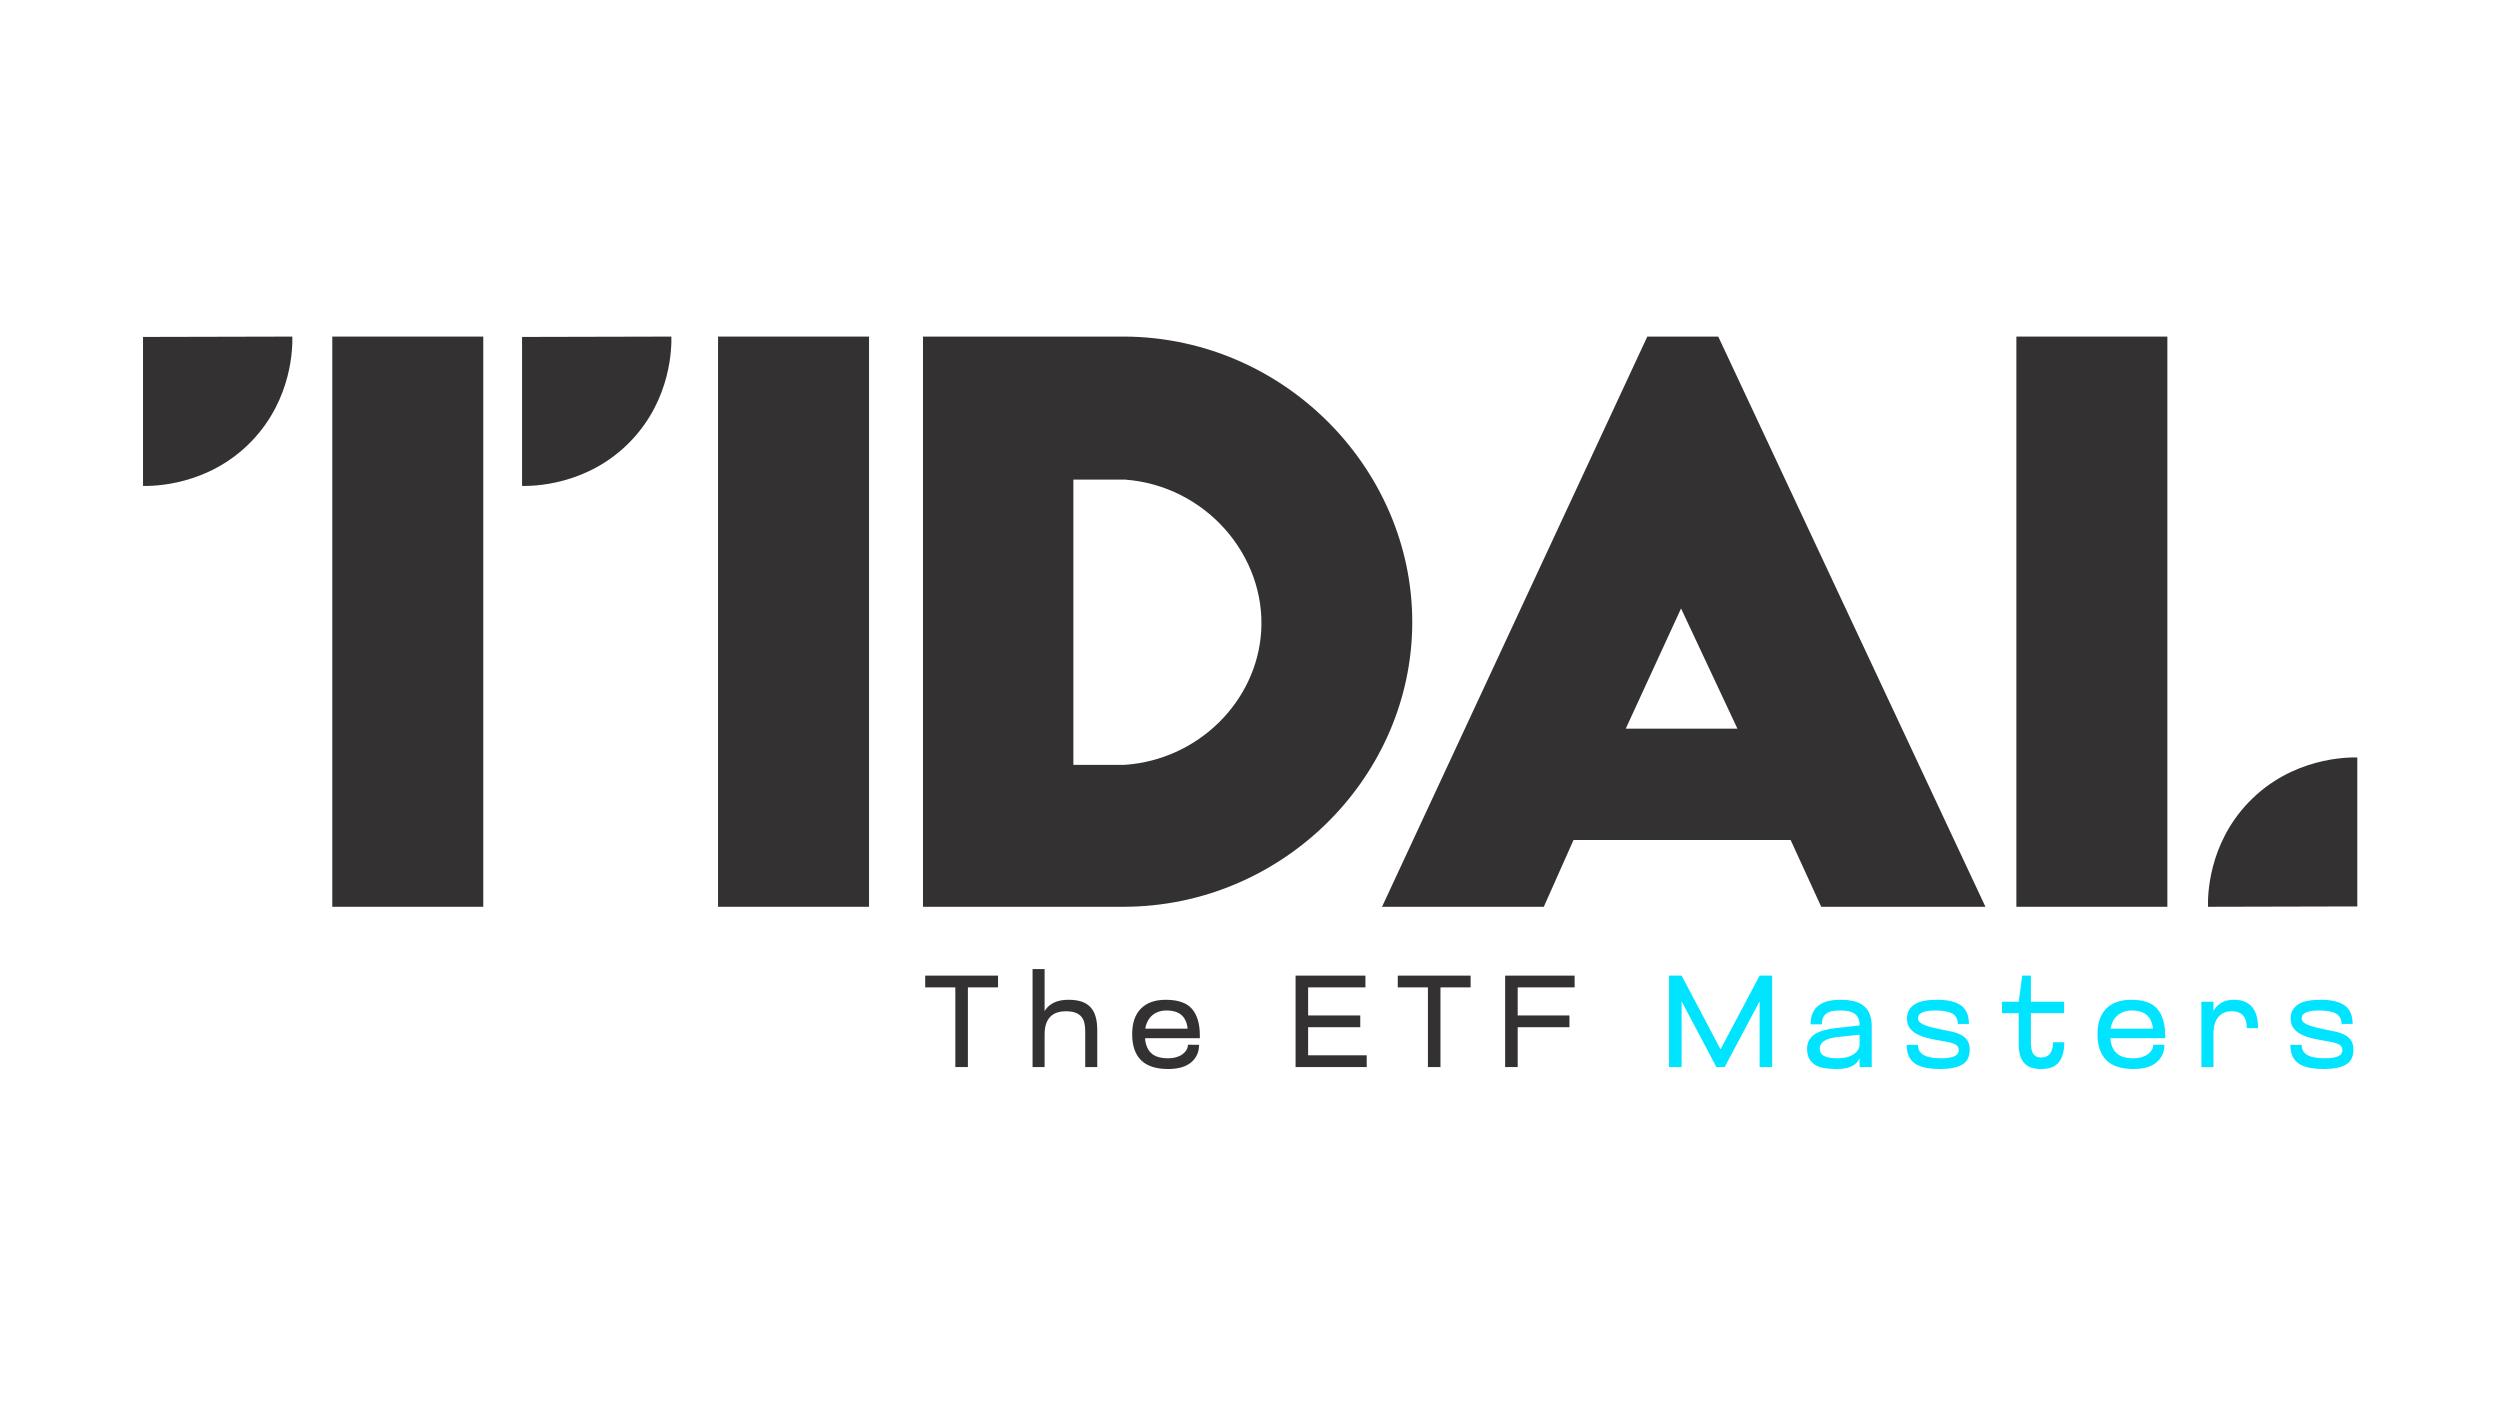
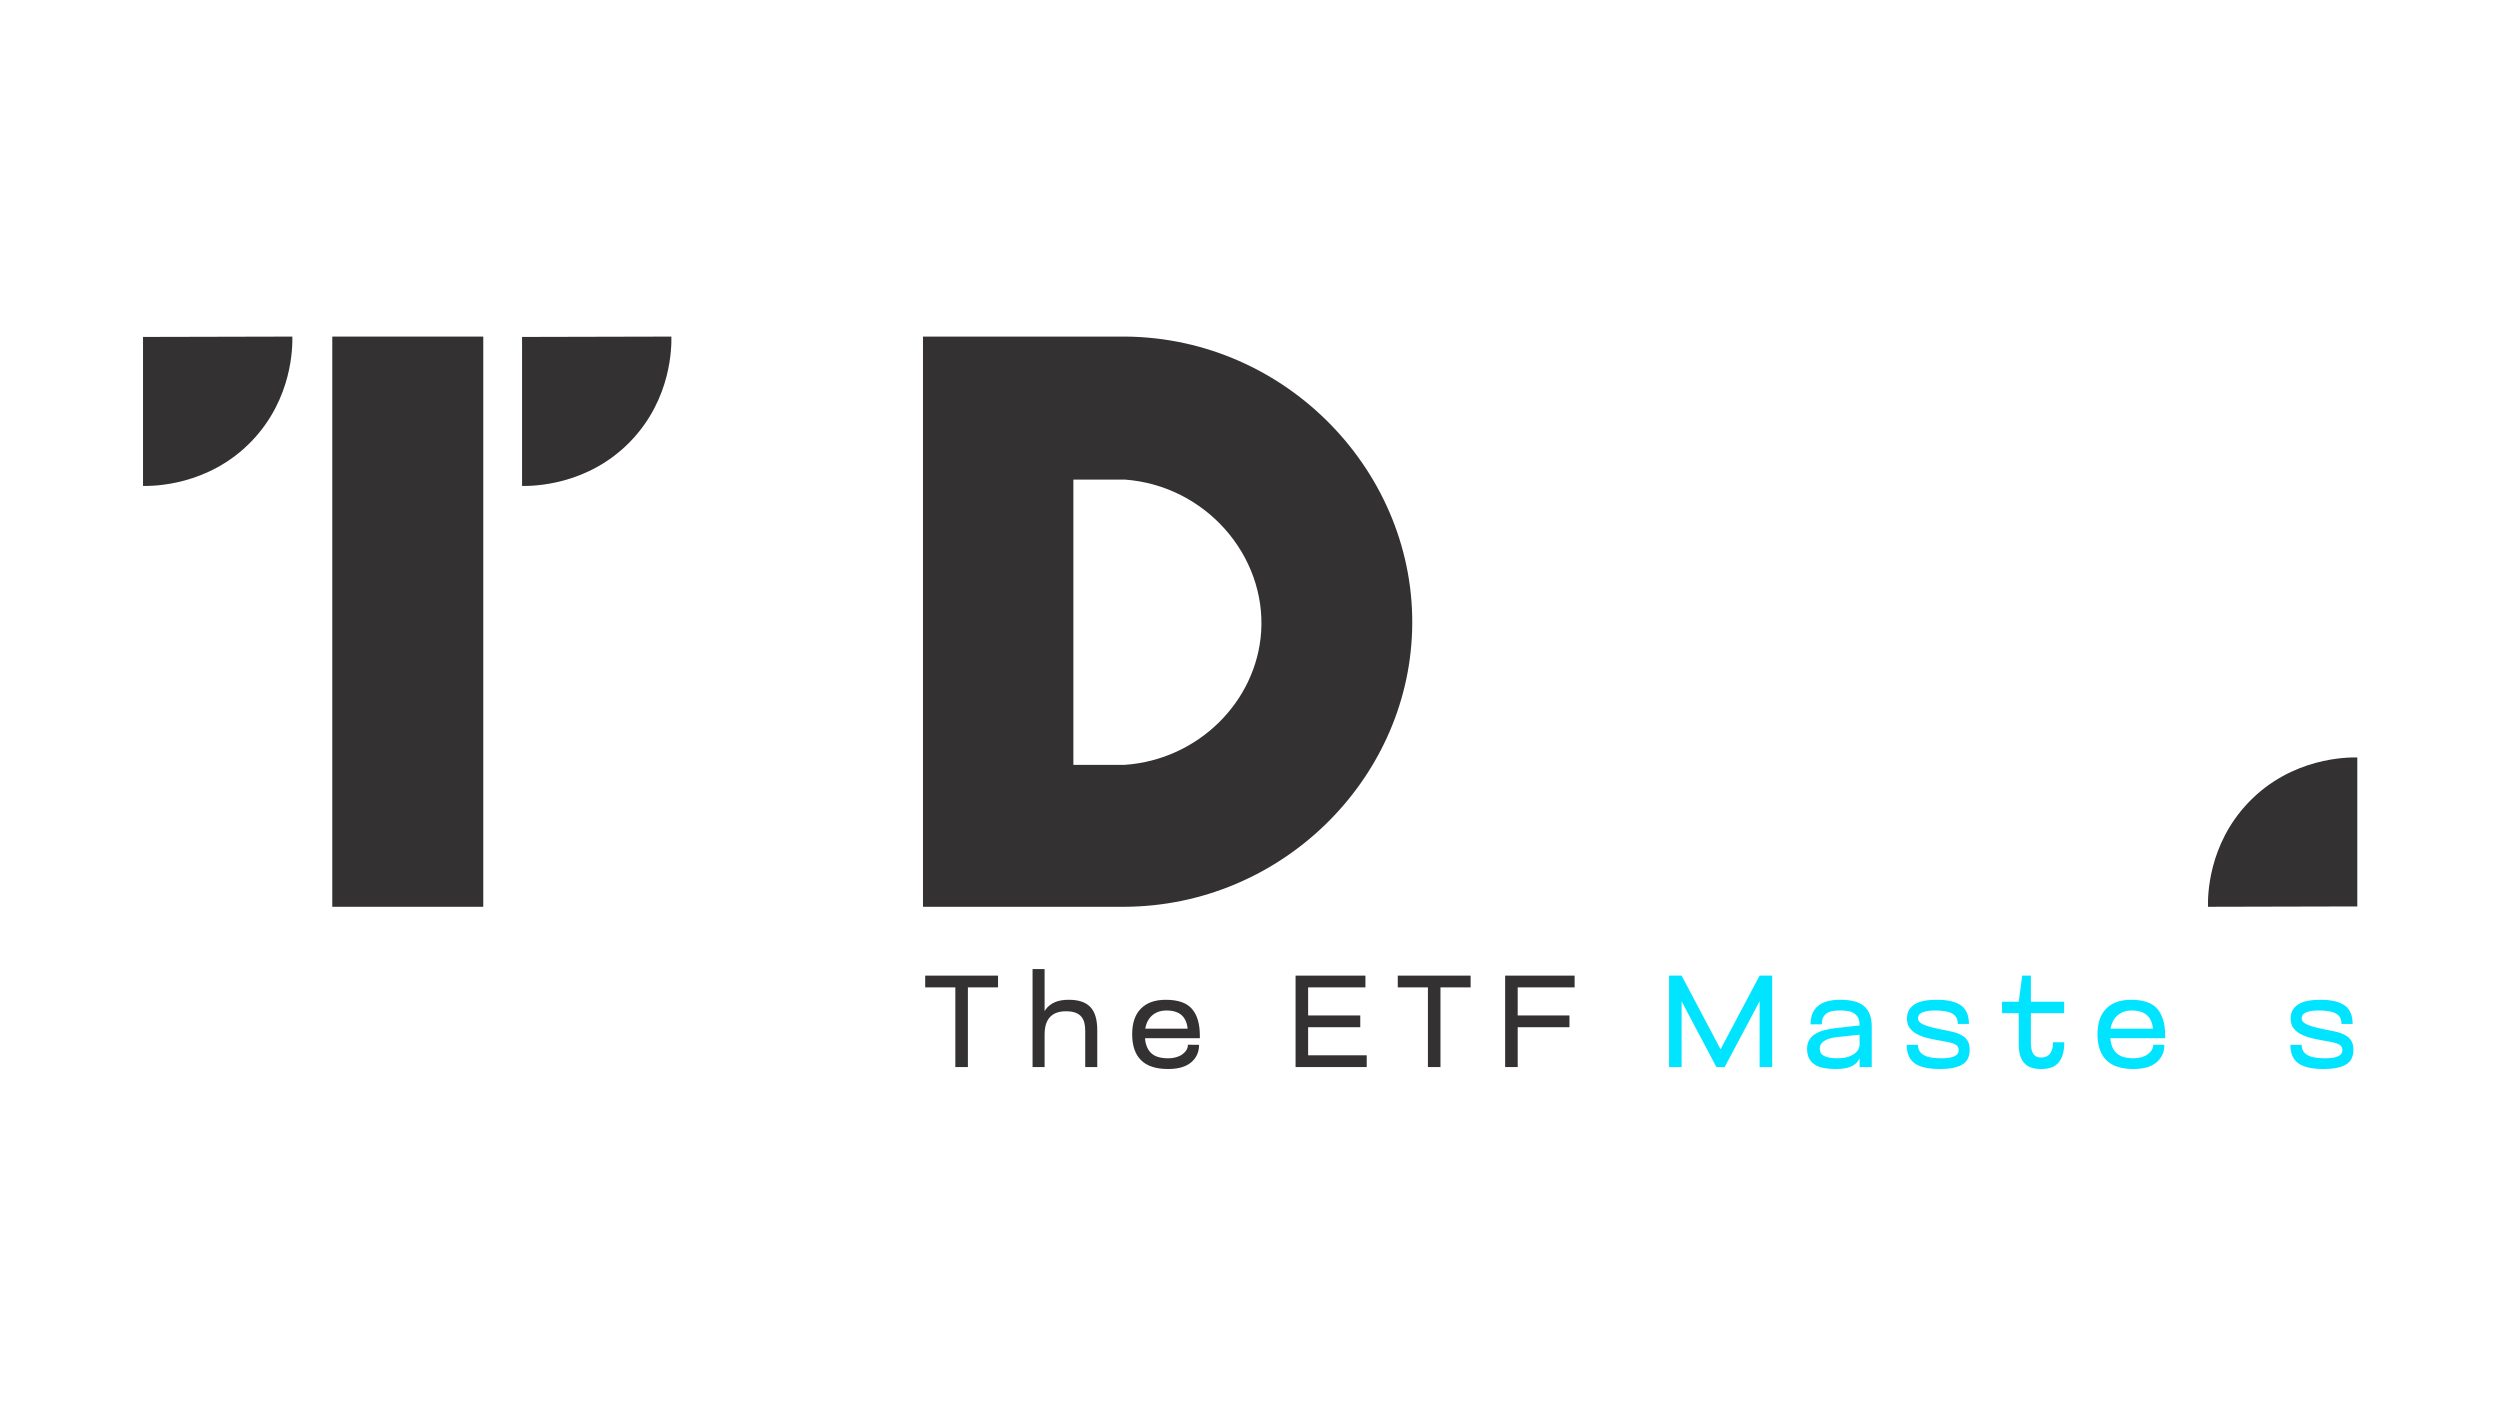
<svg xmlns="http://www.w3.org/2000/svg" id="Layer_1" data-name="Layer 1" viewBox="0 0 1920 1080">
  <defs>
    <style> .cls-1 { fill: #00e4ff; } .cls-2 { fill: #333132; } </style>
  </defs>
  <g>
    <path class="cls-2" d="M710.55,749.28h55.94v9.03h-55.94v-9.03ZM733.7,749.28h9.64v70.22h-9.64v-70.22Z" />
    <path class="cls-2" d="M793.01,819.49v-75.23h9.24v75.23h-9.24ZM833.45,819.49v-27.58c0-2.34-.21-4.43-.64-6.27-.43-1.83-1.19-3.42-2.29-4.76-1.09-1.34-2.6-2.37-4.52-3.11-1.92-.74-4.41-1.11-7.45-1.11-5.37,0-9.42,1.49-12.17,4.47-2.75,2.98-4.12,7.37-4.12,13.19v1.11h-3.78v-1.01c0-3.94.35-7.55,1.04-10.83.7-3.28,1.91-6.09,3.63-8.43,1.72-2.34,4.02-4.15,6.9-5.42,2.88-1.27,6.44-1.91,10.68-1.91,3.78,0,7.04.46,9.79,1.36,2.75.9,5.03,2.31,6.86,4.21,1.82,1.91,3.16,4.35,4.02,7.32.86,2.98,1.29,6.51,1.29,10.58v28.19h-9.24Z" />
    <path class="cls-2" d="M921.48,797.32h-9.24v-4.31c0-3.07-.4-5.7-1.19-7.88-.8-2.17-1.91-3.92-3.33-5.26-1.42-1.34-3.15-2.31-5.16-2.91-2.02-.61-4.26-.91-6.71-.91s-4.59.39-6.61,1.16c-2.02.77-3.78,1.92-5.27,3.46-1.49,1.54-2.65,3.45-3.48,5.72-.83,2.27-1.24,4.95-1.24,8.02,0,3.41.41,6.29,1.24,8.63.83,2.34,2,4.23,3.53,5.67,1.52,1.44,3.39,2.48,5.61,3.11,2.22.64,4.75.96,7.6.96,2.19,0,4.21-.27,6.06-.81,1.85-.53,3.44-1.28,4.77-2.25,1.32-.97,2.37-2.07,3.13-3.31.76-1.24,1.14-2.59,1.14-4.07l8.55.1c0,5.55-2.02,10.03-6.06,13.44-4.04,3.41-9.94,5.12-17.68,5.12-9.34,0-16.28-2.26-20.82-6.77-4.54-4.51-6.81-11.15-6.81-19.91s2.22-15.11,6.66-19.66c4.44-4.55,10.83-6.82,19.18-6.82,9.41,0,16.11,2.34,20.12,7.02,4.01,4.68,6.01,11.5,6.01,20.46v2ZM874.19,790h42.72v7.32h-42.72v-7.32Z" />
    <path class="cls-2" d="M995,749.28h9.64v70.22h-9.64v-70.22ZM997.68,749.28h50.97v9.03h-50.97v-9.03ZM997.68,779.87h47v9.03h-47v-9.03ZM997.68,810.47h51.96v9.03h-51.96v-9.03Z" />
    <path class="cls-2" d="M1073.49,749.28h55.94v9.03h-55.94v-9.03ZM1096.64,749.28h9.64v70.22h-9.64v-70.22Z" />
    <path class="cls-2" d="M1155.95,749.28h9.64v70.22h-9.64v-70.22ZM1158.64,749.28h50.67v9.03h-50.67v-9.03ZM1158.64,779.87h46.7v9.03h-46.7v-9.03Z" />
    <path class="cls-1" d="M1281.84,749.28h9.64v70.22h-9.64v-70.22ZM1291.47,749.28l33.09,62.59v7.63h-6.36l-33.88-64,7.15-6.22ZM1324.56,819.49h-6.36v-7.63l33.19-62.59,7.15,6.22-33.98,64ZM1351.39,819.49v-70.22h9.64v70.22h-9.64Z" />
    <path class="cls-1" d="M1429.67,801.94c0,2.48-.17,4.87-.5,7.17-.33,2.31-1.16,4.35-2.48,6.12-1.33,1.77-3.3,3.17-5.91,4.21-2.62,1.04-6.21,1.56-10.78,1.56-3.31,0-6.33-.24-9.04-.71-2.72-.47-5.04-1.3-6.96-2.51-1.92-1.2-3.43-2.79-4.52-4.76-1.09-1.97-1.64-4.47-1.64-7.48,0-2.47.48-4.61,1.44-6.42.96-1.81,2.38-3.36,4.27-4.67,1.89-1.3,4.25-2.35,7.1-3.16,2.85-.8,6.16-1.4,9.94-1.8l20.07-2.21.99,7.02-20.17,2.11c-1.86.2-3.61.5-5.26.9-1.66.41-3.13.96-4.42,1.66-1.29.7-2.32,1.57-3.08,2.61-.76,1.04-1.14,2.29-1.14,3.76,0,1.14.21,2.16.64,3.06.43.91,1.16,1.68,2.19,2.31,1.02.64,2.4,1.14,4.12,1.51,1.72.36,3.87.55,6.46.55,3.38,0,6.18-.37,8.39-1.11,2.22-.73,3.99-1.65,5.32-2.76,1.32-1.1,2.25-2.29,2.78-3.56.53-1.27.79-2.41.79-3.41h1.39ZM1426.74,781.12c-.96-1.51-2.17-2.62-3.63-3.36-1.46-.74-3.06-1.21-4.82-1.41-1.75-.2-3.36-.3-4.82-.3-1.65,0-3.31.09-4.97.25-1.66.17-3.18.61-4.57,1.31-1.39.7-2.53,1.77-3.43,3.21-.89,1.44-1.34,3.4-1.34,5.87h-8.65c0-3.35.53-6.2,1.59-8.58,1.06-2.37,2.58-4.33,4.57-5.87,1.99-1.54,4.39-2.66,7.2-3.36,2.82-.7,5.98-1.06,9.49-1.06,4.04,0,7.57.39,10.58,1.16,3.01.77,5.52,1.97,7.5,3.61,1.99,1.64,3.49,3.76,4.52,6.37,1.03,2.61,1.54,5.79,1.54,9.53v31h-9.34v-32.1c0-2.67-.48-4.77-1.44-6.27Z" />
    <path class="cls-1" d="M1466.09,775.76c1.03-1.8,2.52-3.31,4.47-4.51,1.95-1.21,4.34-2.08,7.15-2.61,2.82-.54,6.04-.81,9.69-.81,8.41,0,14.64,1.46,18.68,4.37,4.04,2.91,6.06,7.64,6.06,14.19h-8.54c0-2.01-.4-3.68-1.19-5.02-.79-1.34-1.94-2.39-3.43-3.16-1.49-.77-3.31-1.32-5.47-1.66-2.15-.33-4.65-.5-7.5-.5s-4.92.19-6.61.55c-1.69.37-3.01.84-3.97,1.41-.96.57-1.61,1.22-1.94,1.96-.33.73-.5,1.47-.5,2.2,0,.81.28,1.58.84,2.31.56.74,1.47,1.42,2.73,2.06,1.26.64,2.93,1.27,5.02,1.9,2.09.64,4.65,1.26,7.7,1.86,3.64.67,6.91,1.34,9.79,2.01,2.88.67,5.33,1.55,7.35,2.66,2.02,1.1,3.58,2.54,4.67,4.31,1.09,1.78,1.64,4.1,1.64,6.97,0,5.35-1.94,9.15-5.81,11.39-3.87,2.24-9.52,3.36-16.94,3.36-8.94,0-15.45-1.46-19.52-4.37-4.07-2.91-6.11-7.64-6.11-14.19h8.65c0,1.94.43,3.58,1.29,4.92s2.09,2.41,3.68,3.21c1.59.8,3.49,1.37,5.71,1.71,2.22.33,4.65.5,7.3.5,2.45,0,4.52-.15,6.21-.45,1.69-.31,3.06-.72,4.12-1.26,1.06-.53,1.82-1.2,2.29-2.01.46-.8.69-1.63.69-2.5,0-1.41-.38-2.51-1.14-3.31-.76-.8-1.87-1.45-3.33-1.95-1.46-.5-3.25-.94-5.37-1.31-2.12-.36-4.6-.81-7.45-1.35-2.72-.47-5.4-1.07-8.05-1.81-2.65-.73-5.05-1.7-7.2-2.91-2.15-1.2-3.89-2.74-5.21-4.61-1.33-1.87-1.99-4.22-1.99-7.02,0-2.54.51-4.71,1.54-6.52Z" />
    <path class="cls-1" d="M1585.26,769.34v8.73h-47.69v-8.73h47.69ZM1550.39,769.34l2.68-20.06h6.66v51.16c0,1.4.08,2.8.25,4.21.16,1.4.51,2.66,1.04,3.76.53,1.11,1.32,2.01,2.39,2.71,1.06.7,2.48,1.06,4.27,1.06,1.26,0,2.43-.2,3.53-.61,1.09-.4,2.04-1.03,2.83-1.9.79-.87,1.44-2.06,1.94-3.56.5-1.5.75-3.39.75-5.66h8.64c0,3.88-.43,7.14-1.29,9.78-.86,2.64-2.06,4.76-3.58,6.37-1.53,1.61-3.39,2.75-5.61,3.41-2.22.67-4.69,1.01-7.4,1.01s-5.12-.34-7.2-1.01c-2.09-.66-3.88-1.75-5.37-3.26-1.49-1.5-2.62-3.46-3.38-5.87-.76-2.41-1.14-5.32-1.14-8.73v-32.8Z" />
    <path class="cls-1" d="M1662.86,797.32h-9.24v-4.31c0-3.07-.4-5.7-1.19-7.88-.8-2.17-1.91-3.92-3.33-5.26-1.42-1.34-3.15-2.31-5.16-2.91-2.02-.61-4.26-.91-6.71-.91s-4.59.39-6.61,1.16c-2.02.77-3.78,1.92-5.27,3.46-1.49,1.54-2.65,3.45-3.48,5.72-.83,2.27-1.24,4.95-1.24,8.02,0,3.41.41,6.29,1.24,8.63.83,2.34,2,4.23,3.53,5.67,1.52,1.44,3.39,2.48,5.61,3.11,2.22.64,4.75.96,7.6.96,2.19,0,4.21-.27,6.06-.81,1.85-.53,3.44-1.28,4.77-2.25,1.32-.97,2.37-2.07,3.13-3.31.76-1.24,1.14-2.59,1.14-4.07l8.55.1c0,5.55-2.02,10.03-6.06,13.44-4.04,3.41-9.94,5.12-17.68,5.12-9.34,0-16.28-2.26-20.82-6.77-4.54-4.51-6.81-11.15-6.81-19.91s2.22-15.11,6.66-19.66c4.44-4.55,10.83-6.82,19.18-6.82,9.41,0,16.11,2.34,20.12,7.02,4.01,4.68,6.01,11.5,6.01,20.46v2ZM1615.57,790h42.72v7.32h-42.72v-7.32Z" />
-     <path class="cls-1" d="M1690.68,819.49v-50.15h9.24v50.15h-9.24ZM1725.55,789.6c0-1.94-.2-3.7-.6-5.27-.4-1.57-1.04-2.92-1.94-4.06-.89-1.14-2.09-2.02-3.58-2.66-1.49-.64-3.33-.96-5.52-.96-4.37,0-7.8,1.49-10.28,4.47-2.49,2.98-3.73,7.37-3.73,13.19v1.11h-3.78v-1.01c0-3.94.36-7.55,1.09-10.83.73-3.28,1.89-6.09,3.48-8.43,1.59-2.34,3.63-4.15,6.11-5.42,2.49-1.27,5.45-1.91,8.89-1.91,3.11,0,5.81.47,8.1,1.41,2.29.94,4.21,2.31,5.76,4.11,1.55,1.81,2.72,4.07,3.48,6.77.76,2.71,1.14,5.87,1.14,9.48h-8.65Z" />
    <path class="cls-1" d="M1760.77,775.76c1.03-1.8,2.52-3.31,4.47-4.51,1.95-1.21,4.34-2.08,7.15-2.61,2.82-.54,6.04-.81,9.69-.81,8.41,0,14.64,1.46,18.68,4.37,4.04,2.91,6.06,7.64,6.06,14.19h-8.54c0-2.01-.4-3.68-1.19-5.02-.79-1.34-1.94-2.39-3.43-3.16-1.49-.77-3.31-1.32-5.47-1.66-2.15-.33-4.65-.5-7.5-.5s-4.92.19-6.61.55c-1.69.37-3.01.84-3.97,1.41-.96.57-1.61,1.22-1.94,1.96-.33.73-.5,1.47-.5,2.2,0,.81.28,1.58.84,2.31.56.74,1.47,1.42,2.73,2.06,1.26.64,2.93,1.27,5.02,1.9,2.09.64,4.65,1.26,7.7,1.86,3.64.67,6.91,1.34,9.79,2.01,2.88.67,5.33,1.55,7.35,2.66,2.02,1.1,3.58,2.54,4.67,4.31,1.09,1.78,1.64,4.1,1.64,6.97,0,5.35-1.94,9.15-5.81,11.39-3.87,2.24-9.52,3.36-16.94,3.36-8.94,0-15.45-1.46-19.52-4.37-4.07-2.91-6.11-7.64-6.11-14.19h8.65c0,1.94.43,3.58,1.29,4.92.86,1.34,2.09,2.41,3.68,3.21,1.59.8,3.49,1.37,5.71,1.71,2.22.33,4.65.5,7.3.5,2.45,0,4.52-.15,6.21-.45,1.69-.31,3.06-.72,4.12-1.26,1.06-.53,1.82-1.2,2.29-2.01.46-.8.69-1.63.69-2.5,0-1.41-.38-2.51-1.14-3.31-.76-.8-1.87-1.45-3.33-1.95-1.46-.5-3.25-.94-5.37-1.31-2.12-.36-4.6-.81-7.45-1.35-2.72-.47-5.4-1.07-8.05-1.81-2.65-.73-5.05-1.7-7.2-2.91-2.15-1.2-3.89-2.74-5.21-4.61-1.33-1.87-1.99-4.22-1.99-7.02,0-2.54.51-4.71,1.54-6.52Z" />
  </g>
  <g>
    <g>
      <path class="cls-2" d="M109.84,258.77v114.42c7.06.14,50.15.28,83.49-34.47,31.39-32.71,31.35-72.58,31.19-80.22-38.23.09-76.46.18-114.69.27Z" />
      <path class="cls-2" d="M400.94,258.77v114.42c7.06.14,50.15.28,83.49-34.47,31.39-32.71,31.35-72.58,31.19-80.22-38.23.09-76.46.18-114.69.27Z" />
      <rect class="cls-2" x="255.19" y="258.5" width="115.96" height="437.91" />
    </g>
-     <rect class="cls-2" x="551.46" y="258.5" width="115.96" height="437.91" />
    <g>
      <path class="cls-2" d="M1810.41,696.14v-114.42c-7.06-.14-50.15-.28-83.49,34.47-31.39,32.71-31.35,72.58-31.19,80.22,38.23-.09,76.46-.18,114.69-.27Z" />
-       <rect class="cls-2" x="1548.58" y="258.5" width="115.96" height="437.91" />
    </g>
    <path class="cls-2" d="M863.83,258.5h-154.97v437.91h154.97c119.51-.64,217.13-96.5,220.69-212.15,3.71-120.58-95.99-224.98-220.69-225.77ZM968.56,485.34c-3.56,53.28-48.12,98.13-104.74,102.06h-39.47v-219.09h39.47c62.33,4.62,108.64,58.63,104.74,117.03Z" />
-     <path class="cls-2" d="M1319.64,258.5h-54.51l-203.73,437.91h124.24l22.84-51.3h166.72l23.51,51.3h126.11l-205.2-437.91ZM1248.57,559.61l42.48-92.31,43.28,92.31h-85.77Z" />
  </g>
</svg>